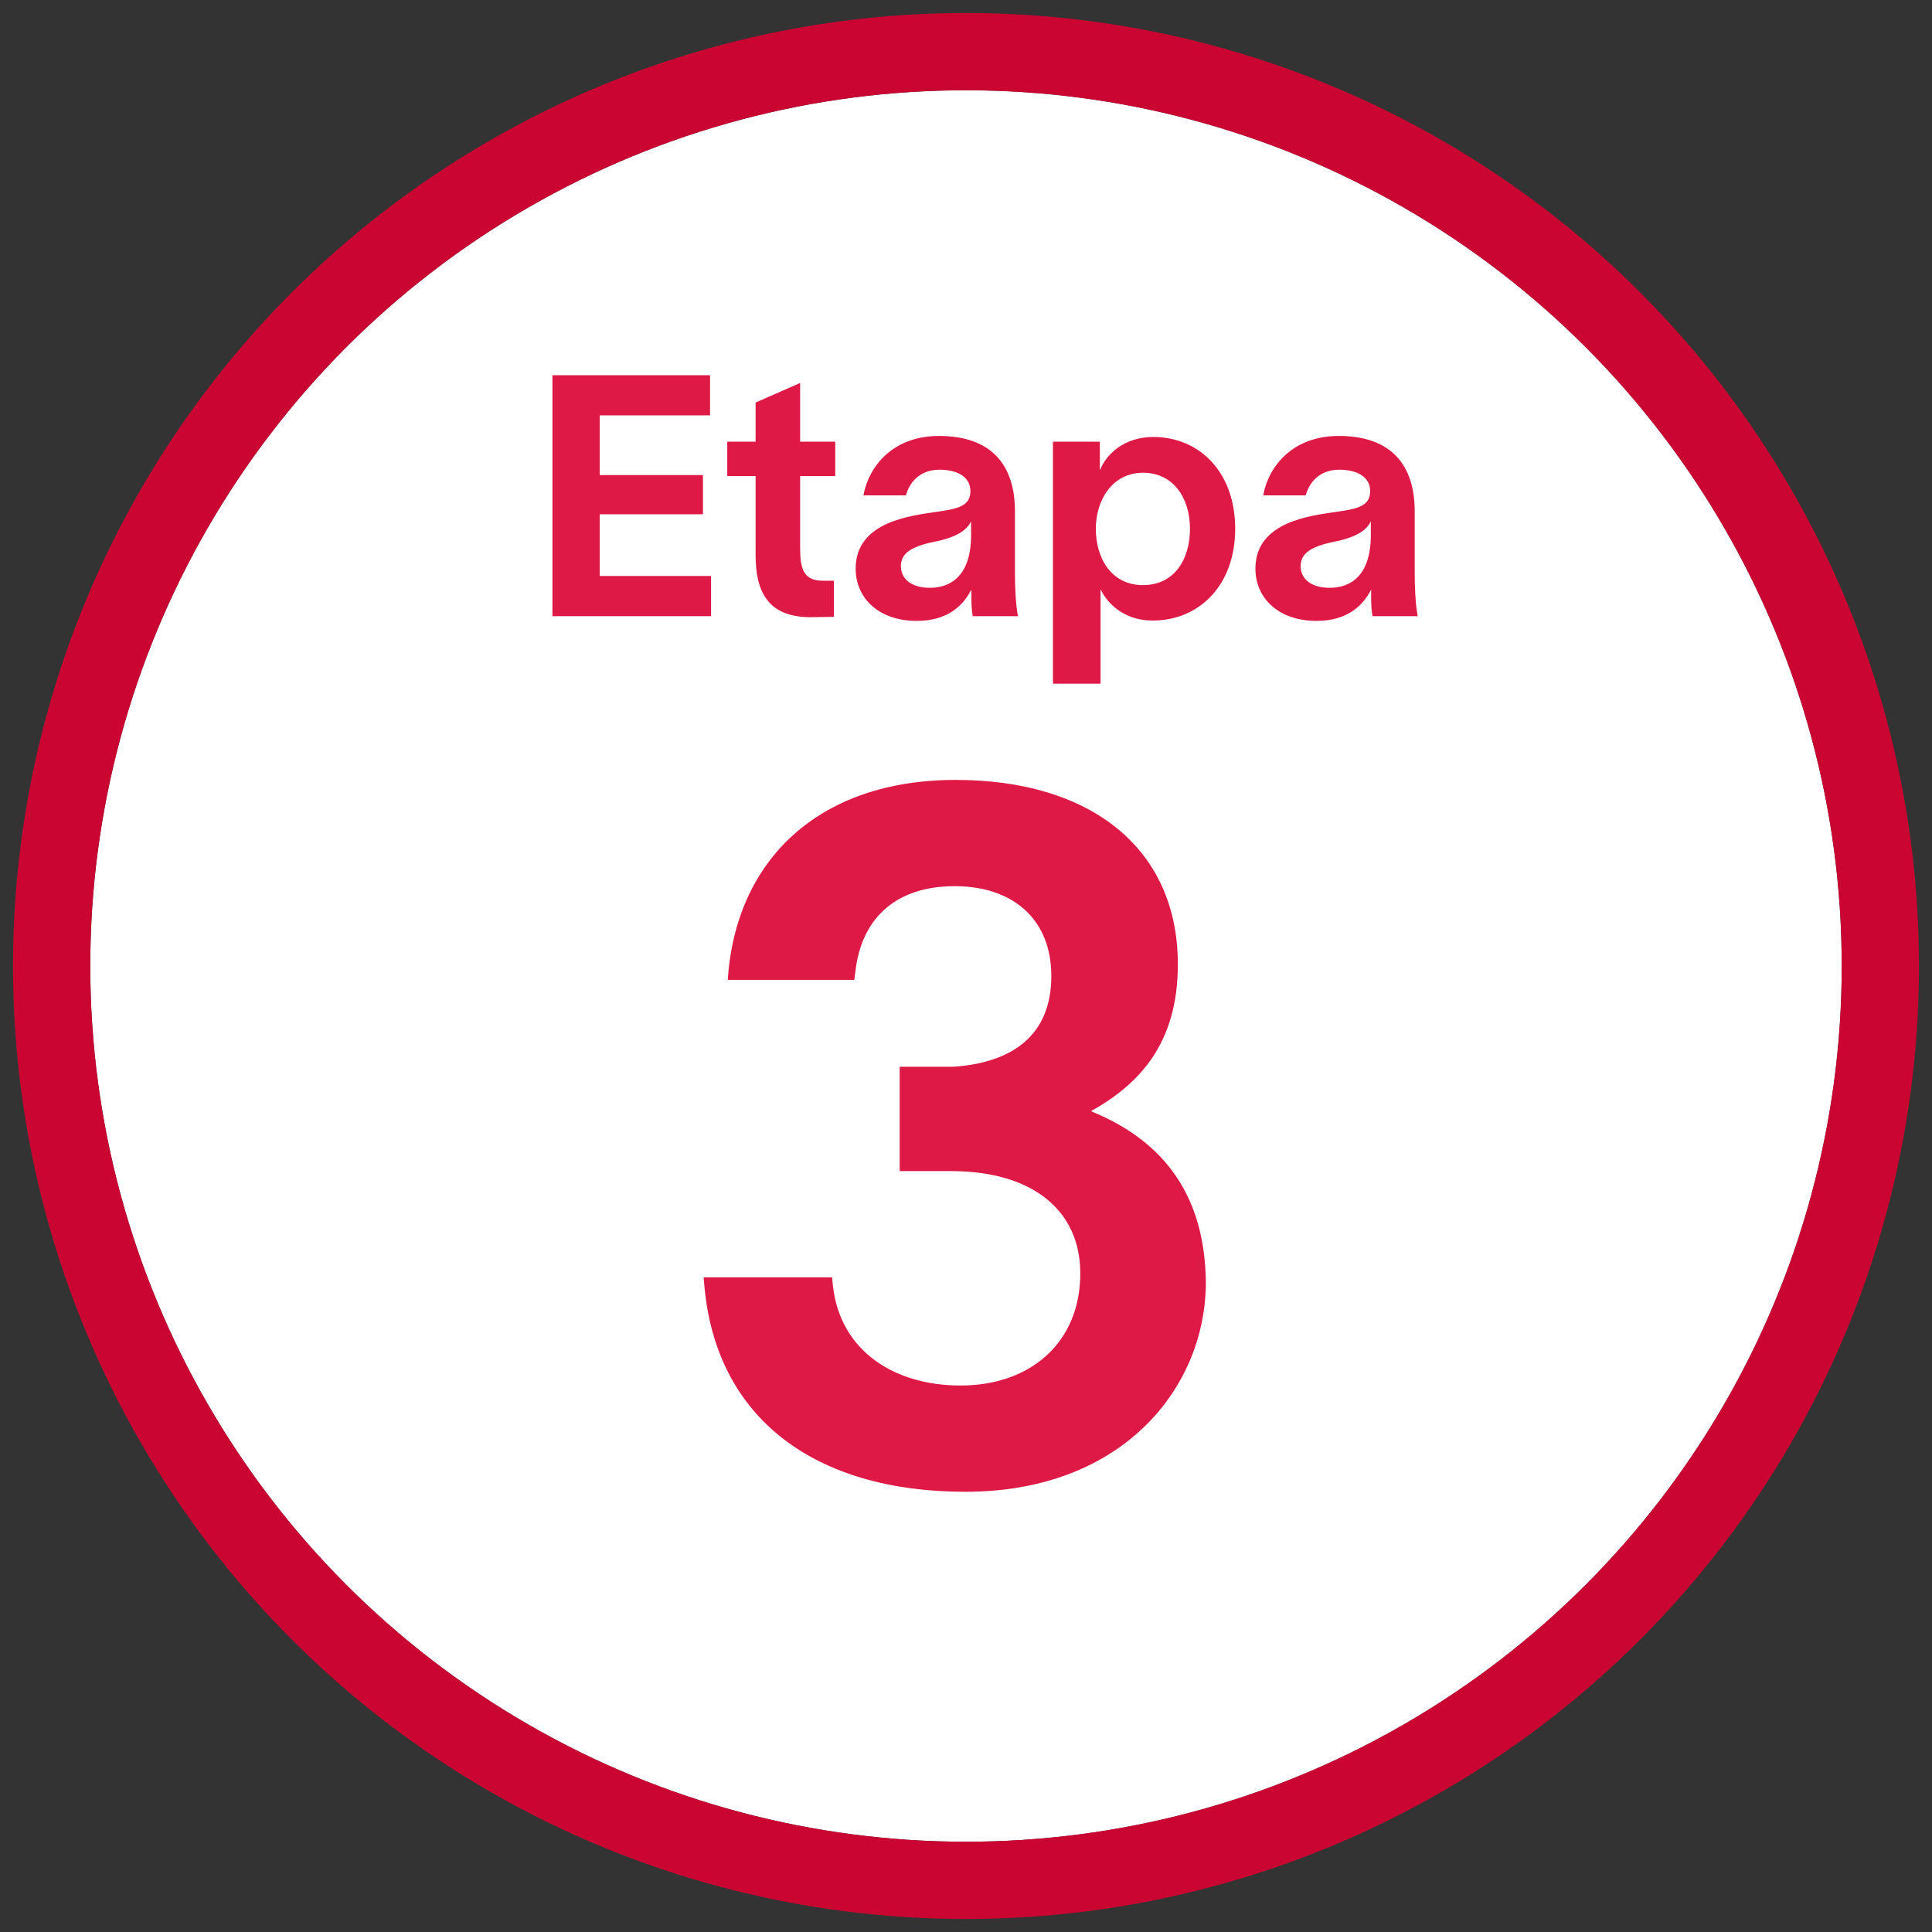
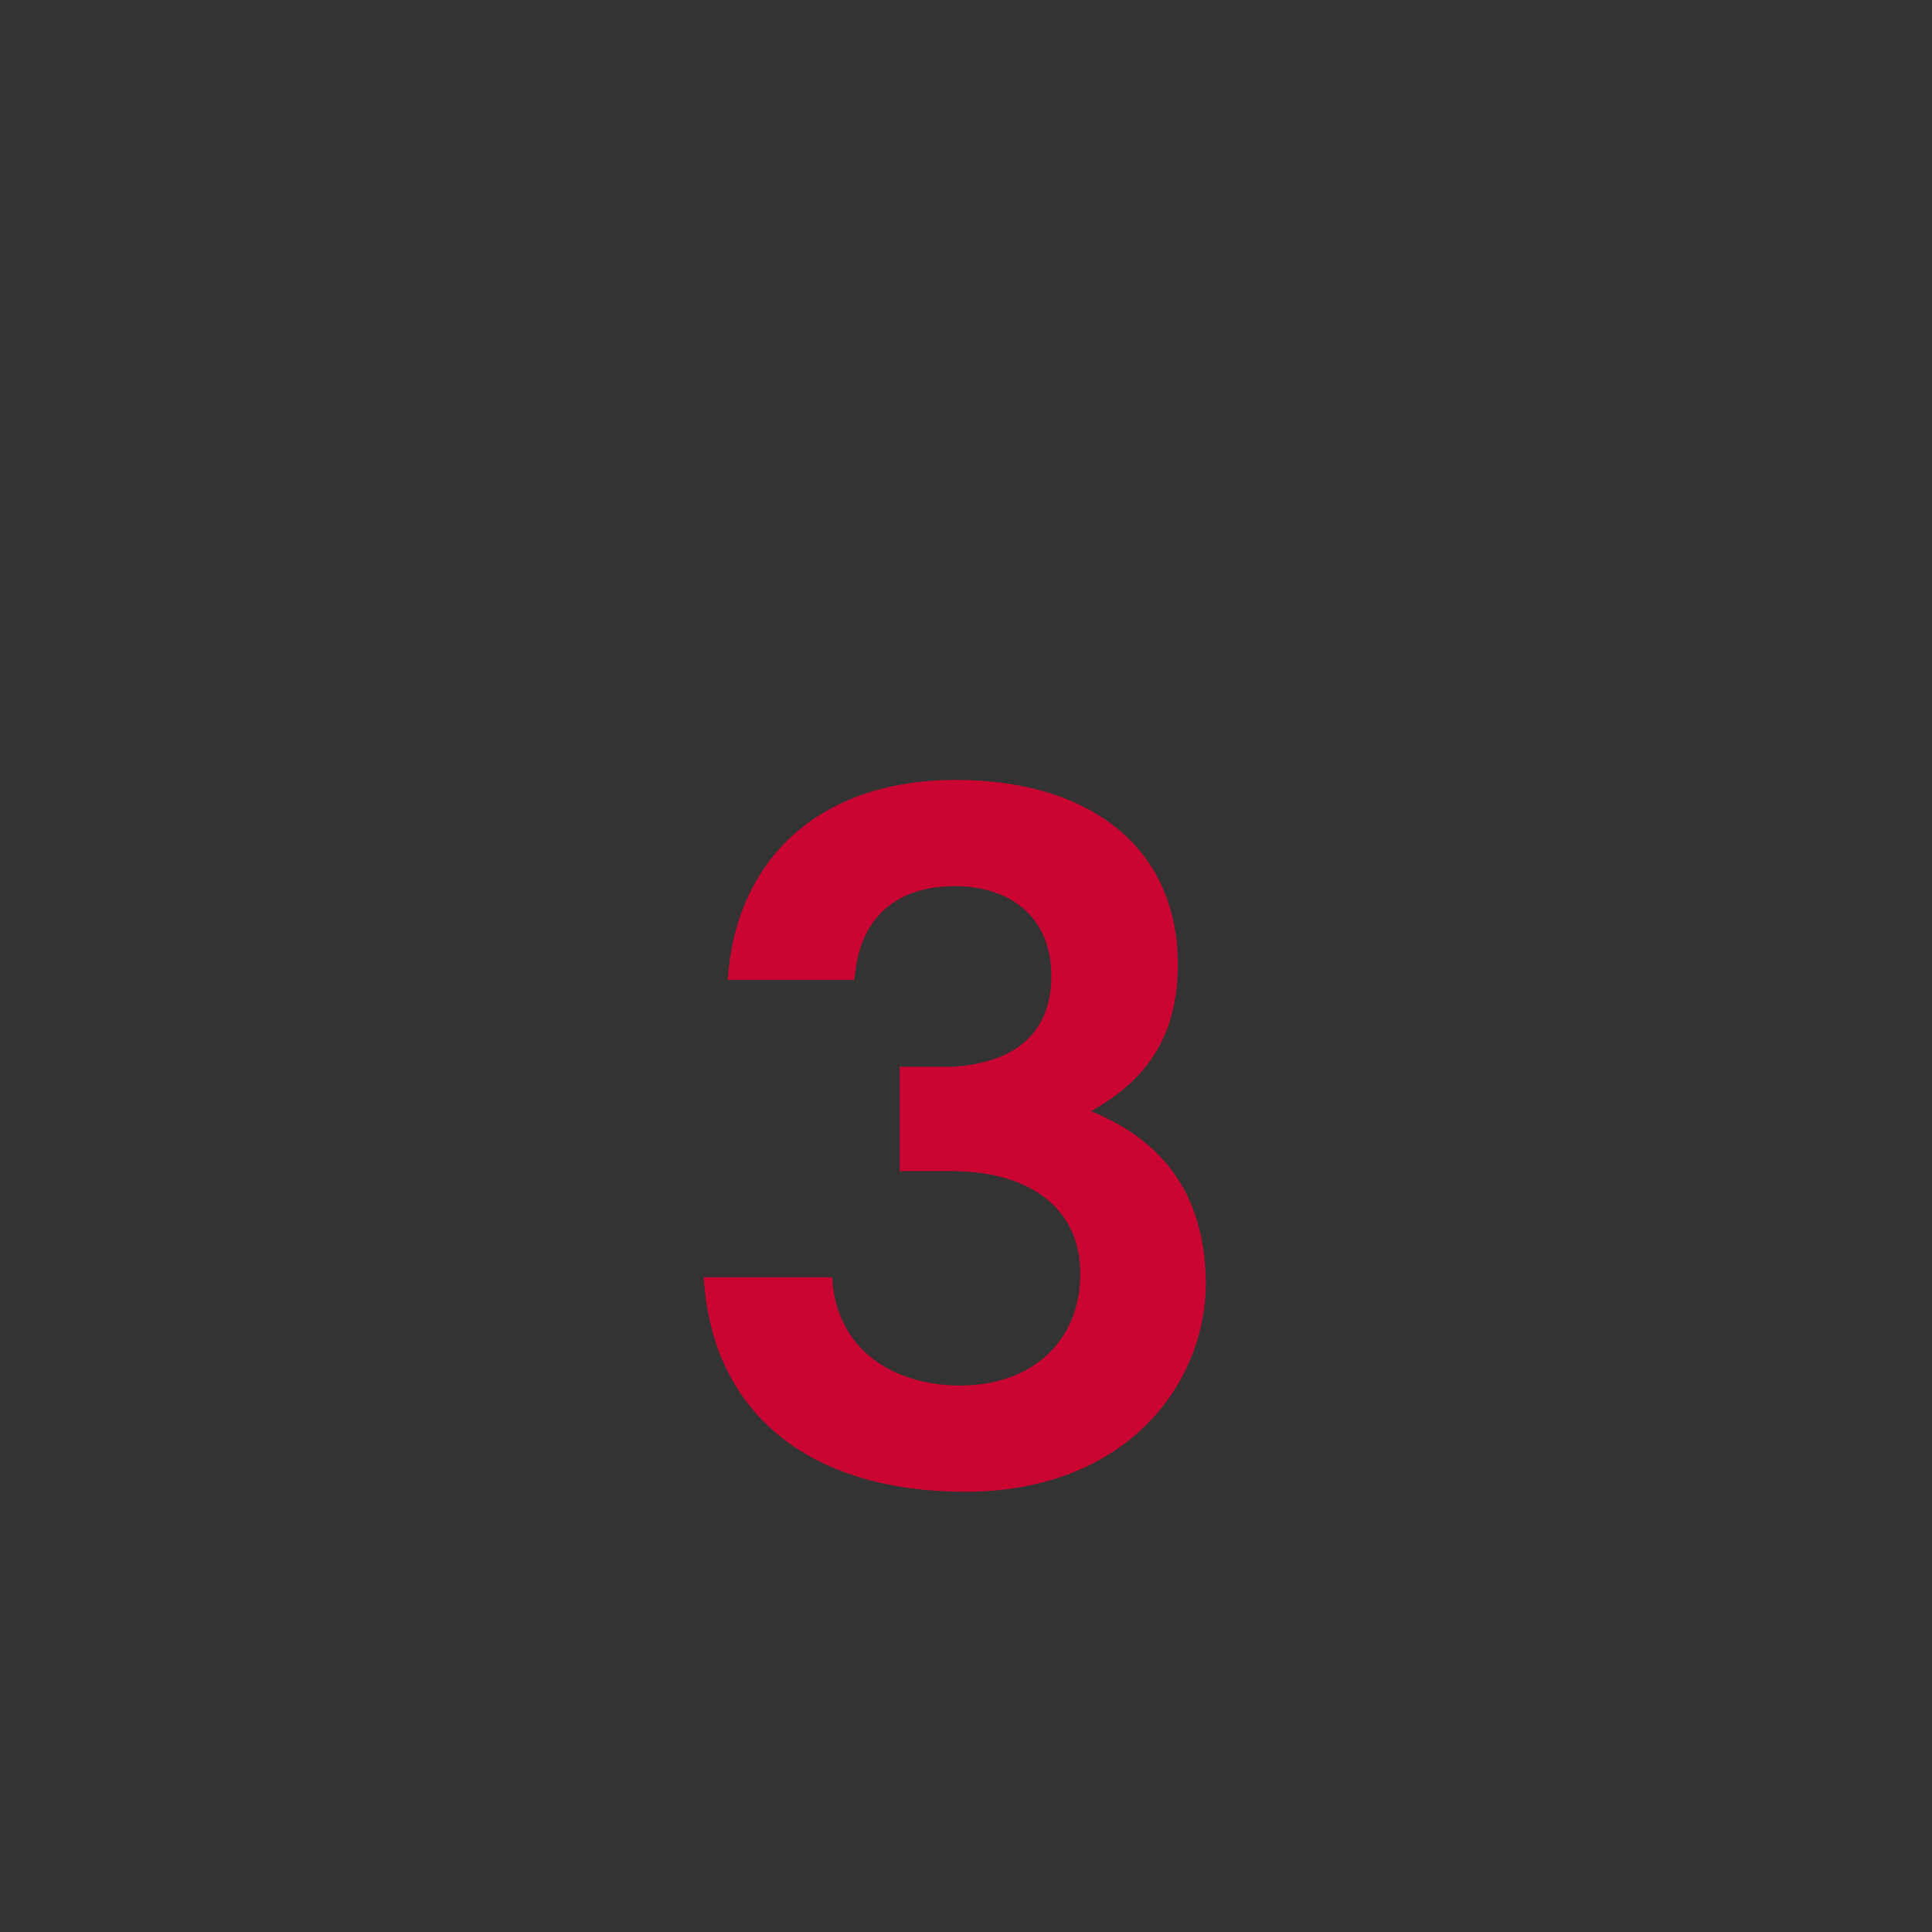
<svg xmlns="http://www.w3.org/2000/svg" width="107" height="107" viewBox="0 0 107 107" fill="none">
  <rect x="0" y="0" width="107" height="107" fill="#333333" stroke="none" />
-   <circle cx="53.5" cy="53.5" r="48.5" fill="white" />
-   <circle cx="53.5" cy="53.5" r="50.64" stroke="#DB0032" stroke-opacity="0.9" stroke-width="4.279" />
  <path d="M40.305 54.267C40.733 47.688 45.28 43.194 52.929 43.194C60.419 43.194 65.233 46.992 65.233 53.412C65.233 57.798 63.093 60.045 60.419 61.542C64.644 63.254 66.731 66.41 66.784 71.011C66.784 76.788 62.237 82.619 53.465 82.619C45.12 82.619 39.717 78.553 39.021 71.332L38.968 70.743H46.083L46.136 71.278C46.564 74.809 49.506 76.734 53.197 76.734C57.102 76.734 59.83 74.327 59.83 70.529C59.83 67.052 57.209 64.859 52.662 64.859H49.827V59.082H52.769C56.032 58.868 58.225 57.37 58.225 54.053C58.225 50.897 56.086 49.079 52.876 49.079C49.666 49.079 47.848 50.79 47.42 53.465L47.313 54.267H40.305Z" fill="#DB0032" fill-opacity="0.9" />
-   <path d="M39.325 20.78V23.004H33.213V26.312H38.932V28.481H33.213V31.901H39.381V34.125H30.596V20.78H39.325ZM44.314 30.35C44.314 31.508 44.501 32.163 45.585 32.163H46.183V34.162L44.987 34.181C42.501 34.218 41.847 32.742 41.847 30.723V26.369H40.277V24.462H41.847V22.294L44.314 21.21V24.462H46.258V26.369H44.314V30.35ZM47.819 27.434C48.118 25.808 49.464 24.144 52.005 24.144C54.94 24.144 56.211 25.789 56.211 28.312V31.695C56.211 32.443 56.248 33.489 56.379 34.125H53.874C53.818 33.826 53.8 33.471 53.8 33.191V32.686H53.781C53.37 33.471 52.547 34.387 50.772 34.387C48.697 34.387 47.389 33.153 47.389 31.49C47.389 28.854 50.529 28.555 51.856 28.35C53.089 28.181 53.744 28.013 53.744 27.191C53.744 26.443 53.071 26.014 52.024 26.014C51.09 26.014 50.417 26.555 50.174 27.434H47.819ZM49.893 31.359C49.893 32.013 50.417 32.555 51.501 32.555C52.678 32.555 53.781 31.863 53.781 29.639V28.873C53.557 29.34 53.033 29.752 51.706 30.013C50.435 30.275 49.893 30.667 49.893 31.359ZM63.867 24.201C66.446 24.201 68.409 26.163 68.409 29.284C68.409 32.406 66.427 34.368 63.83 34.368C62.222 34.368 61.306 33.377 60.97 32.667H60.951V37.863H58.316V24.462H60.914V26.014H60.933C61.232 25.229 62.203 24.201 63.867 24.201ZM60.69 29.284C60.69 30.892 61.531 32.406 63.306 32.406C65.007 32.406 65.904 31.022 65.904 29.284C65.904 27.565 64.97 26.182 63.306 26.182C61.605 26.182 60.69 27.696 60.69 29.284ZM69.959 27.434C70.258 25.808 71.603 24.144 74.145 24.144C77.08 24.144 78.35 25.789 78.35 28.312V31.695C78.35 32.443 78.388 33.489 78.519 34.125H76.014C75.958 33.826 75.939 33.471 75.939 33.191V32.686H75.921C75.51 33.471 74.687 34.387 72.912 34.387C70.837 34.387 69.529 33.153 69.529 31.49C69.529 28.854 72.669 28.555 73.996 28.35C75.229 28.181 75.883 28.013 75.883 27.191C75.883 26.443 75.211 26.014 74.164 26.014C73.229 26.014 72.557 26.555 72.314 27.434H69.959ZM72.033 31.359C72.033 32.013 72.557 32.555 73.641 32.555C74.818 32.555 75.921 31.863 75.921 29.639V28.873C75.697 29.34 75.173 29.752 73.846 30.013C72.575 30.275 72.033 30.667 72.033 31.359Z" fill="#DB0032" fill-opacity="0.9" />
</svg>